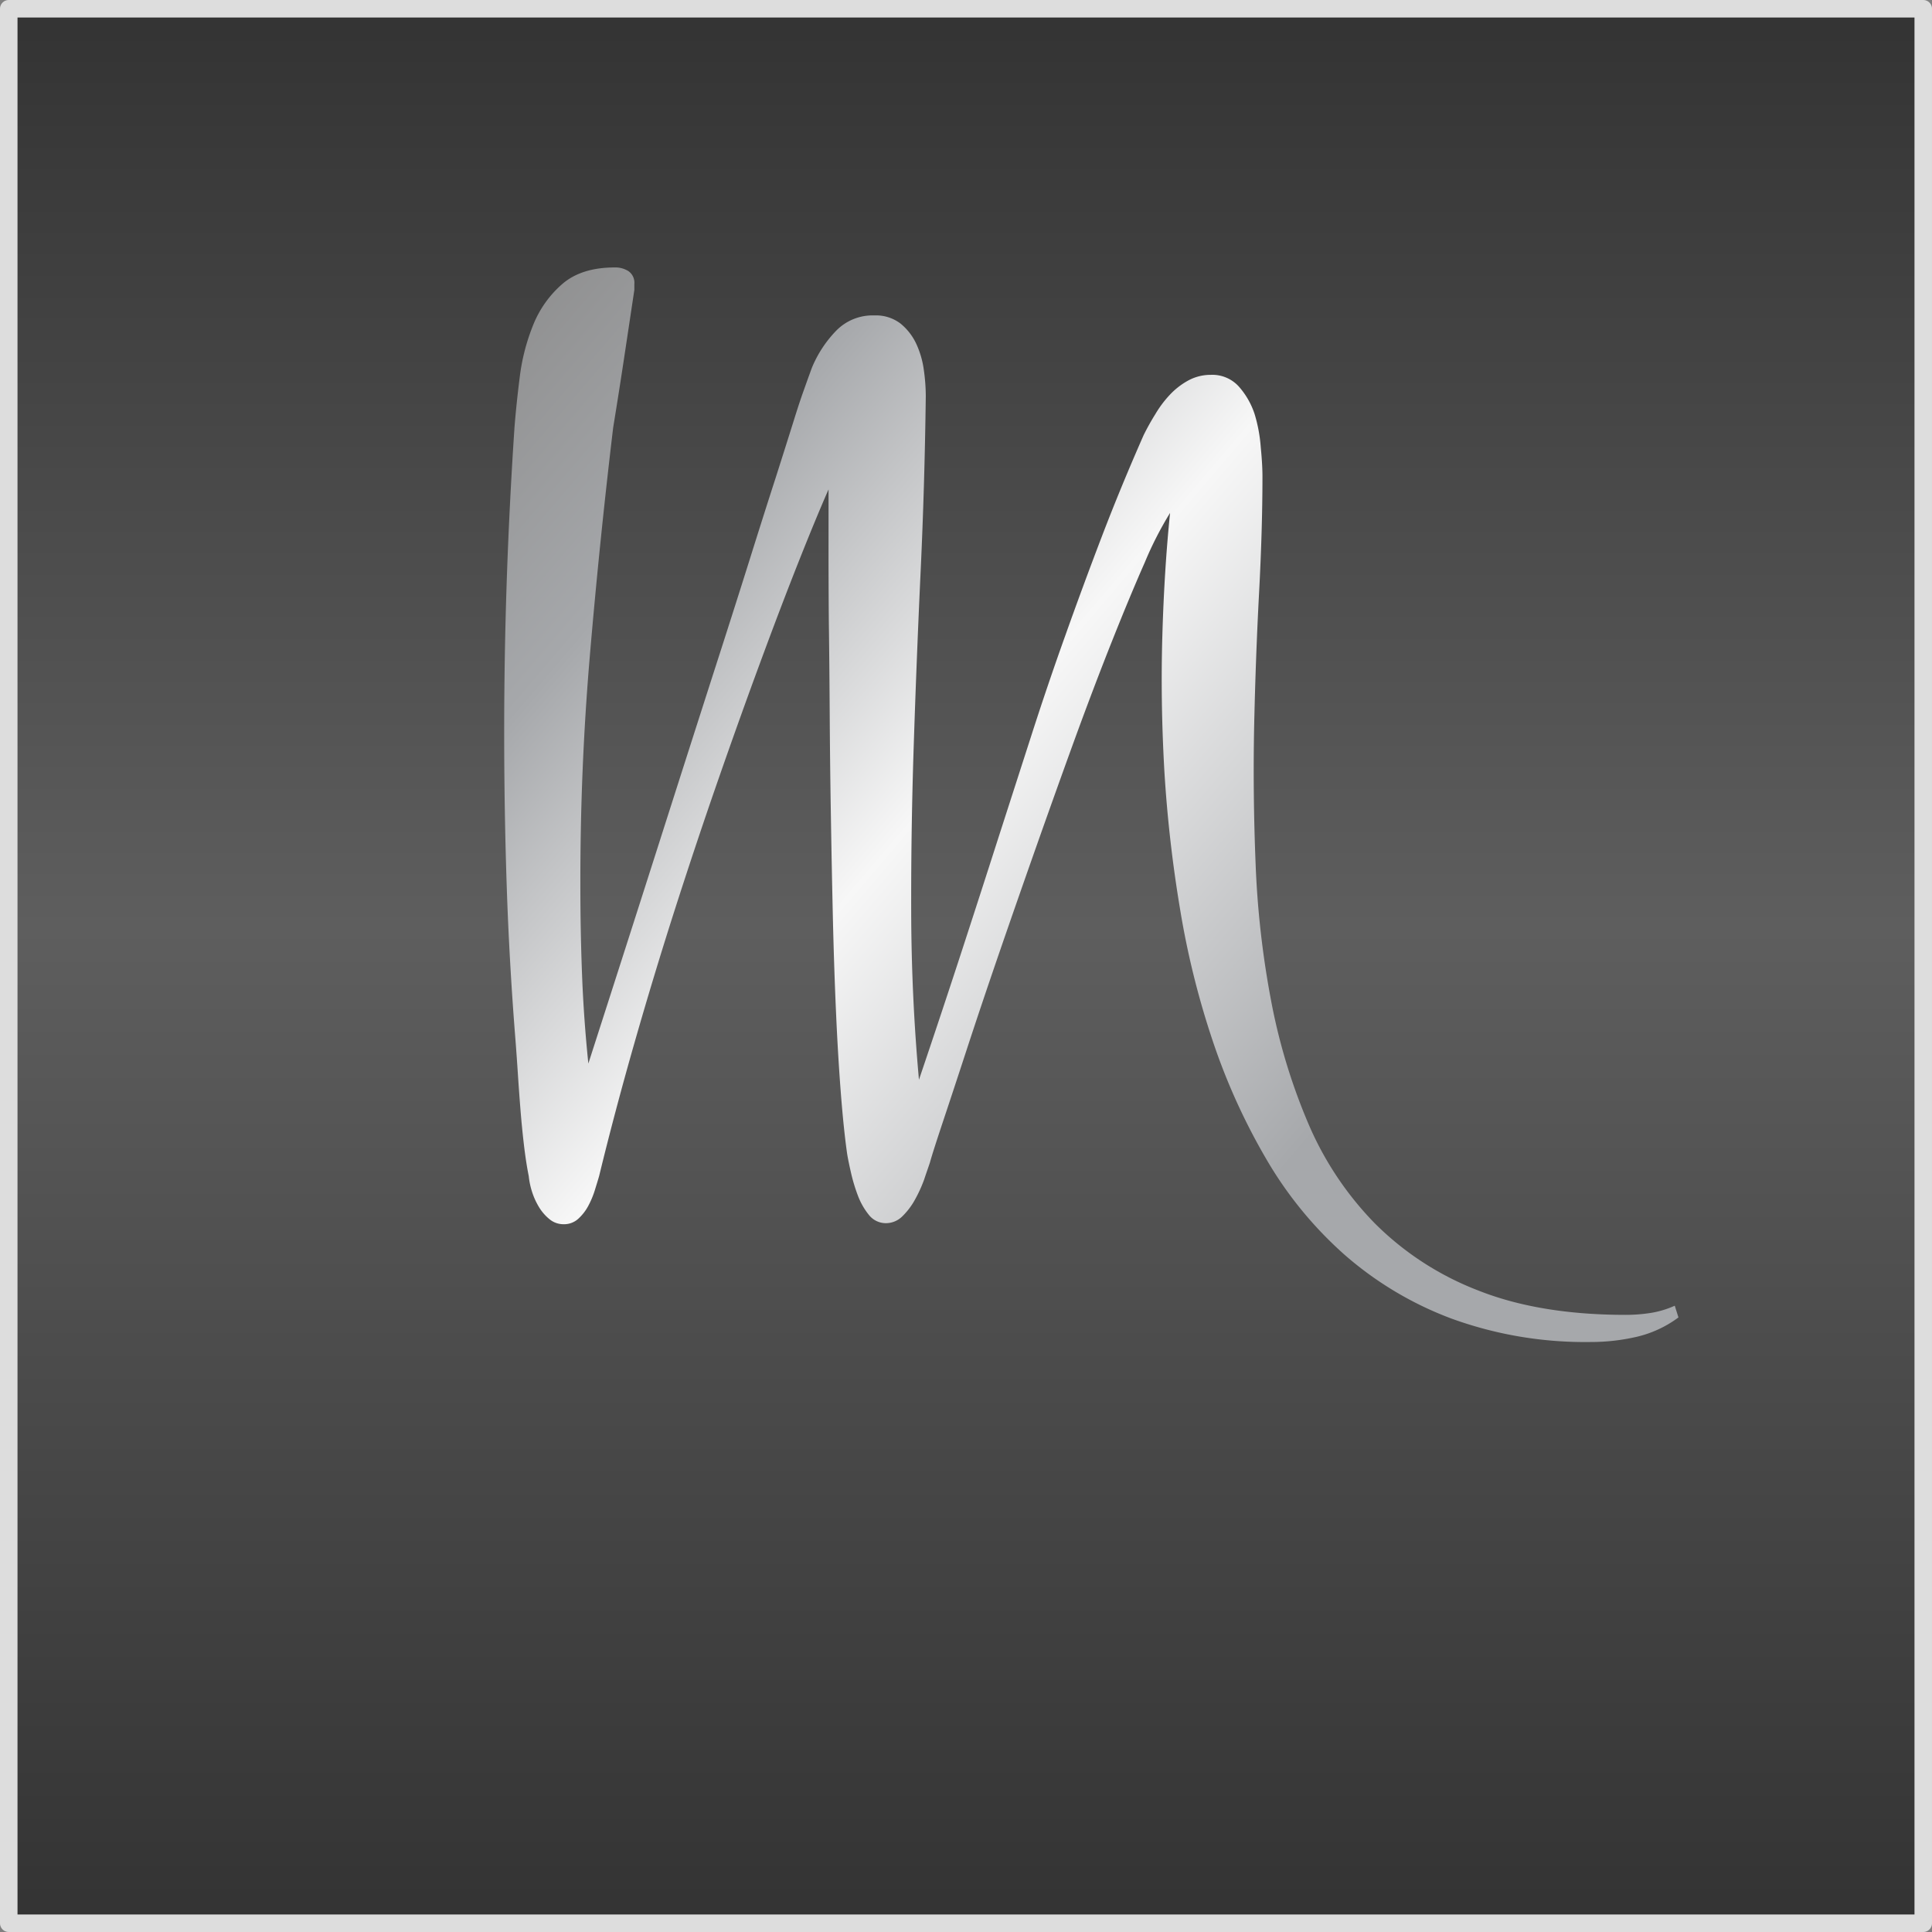
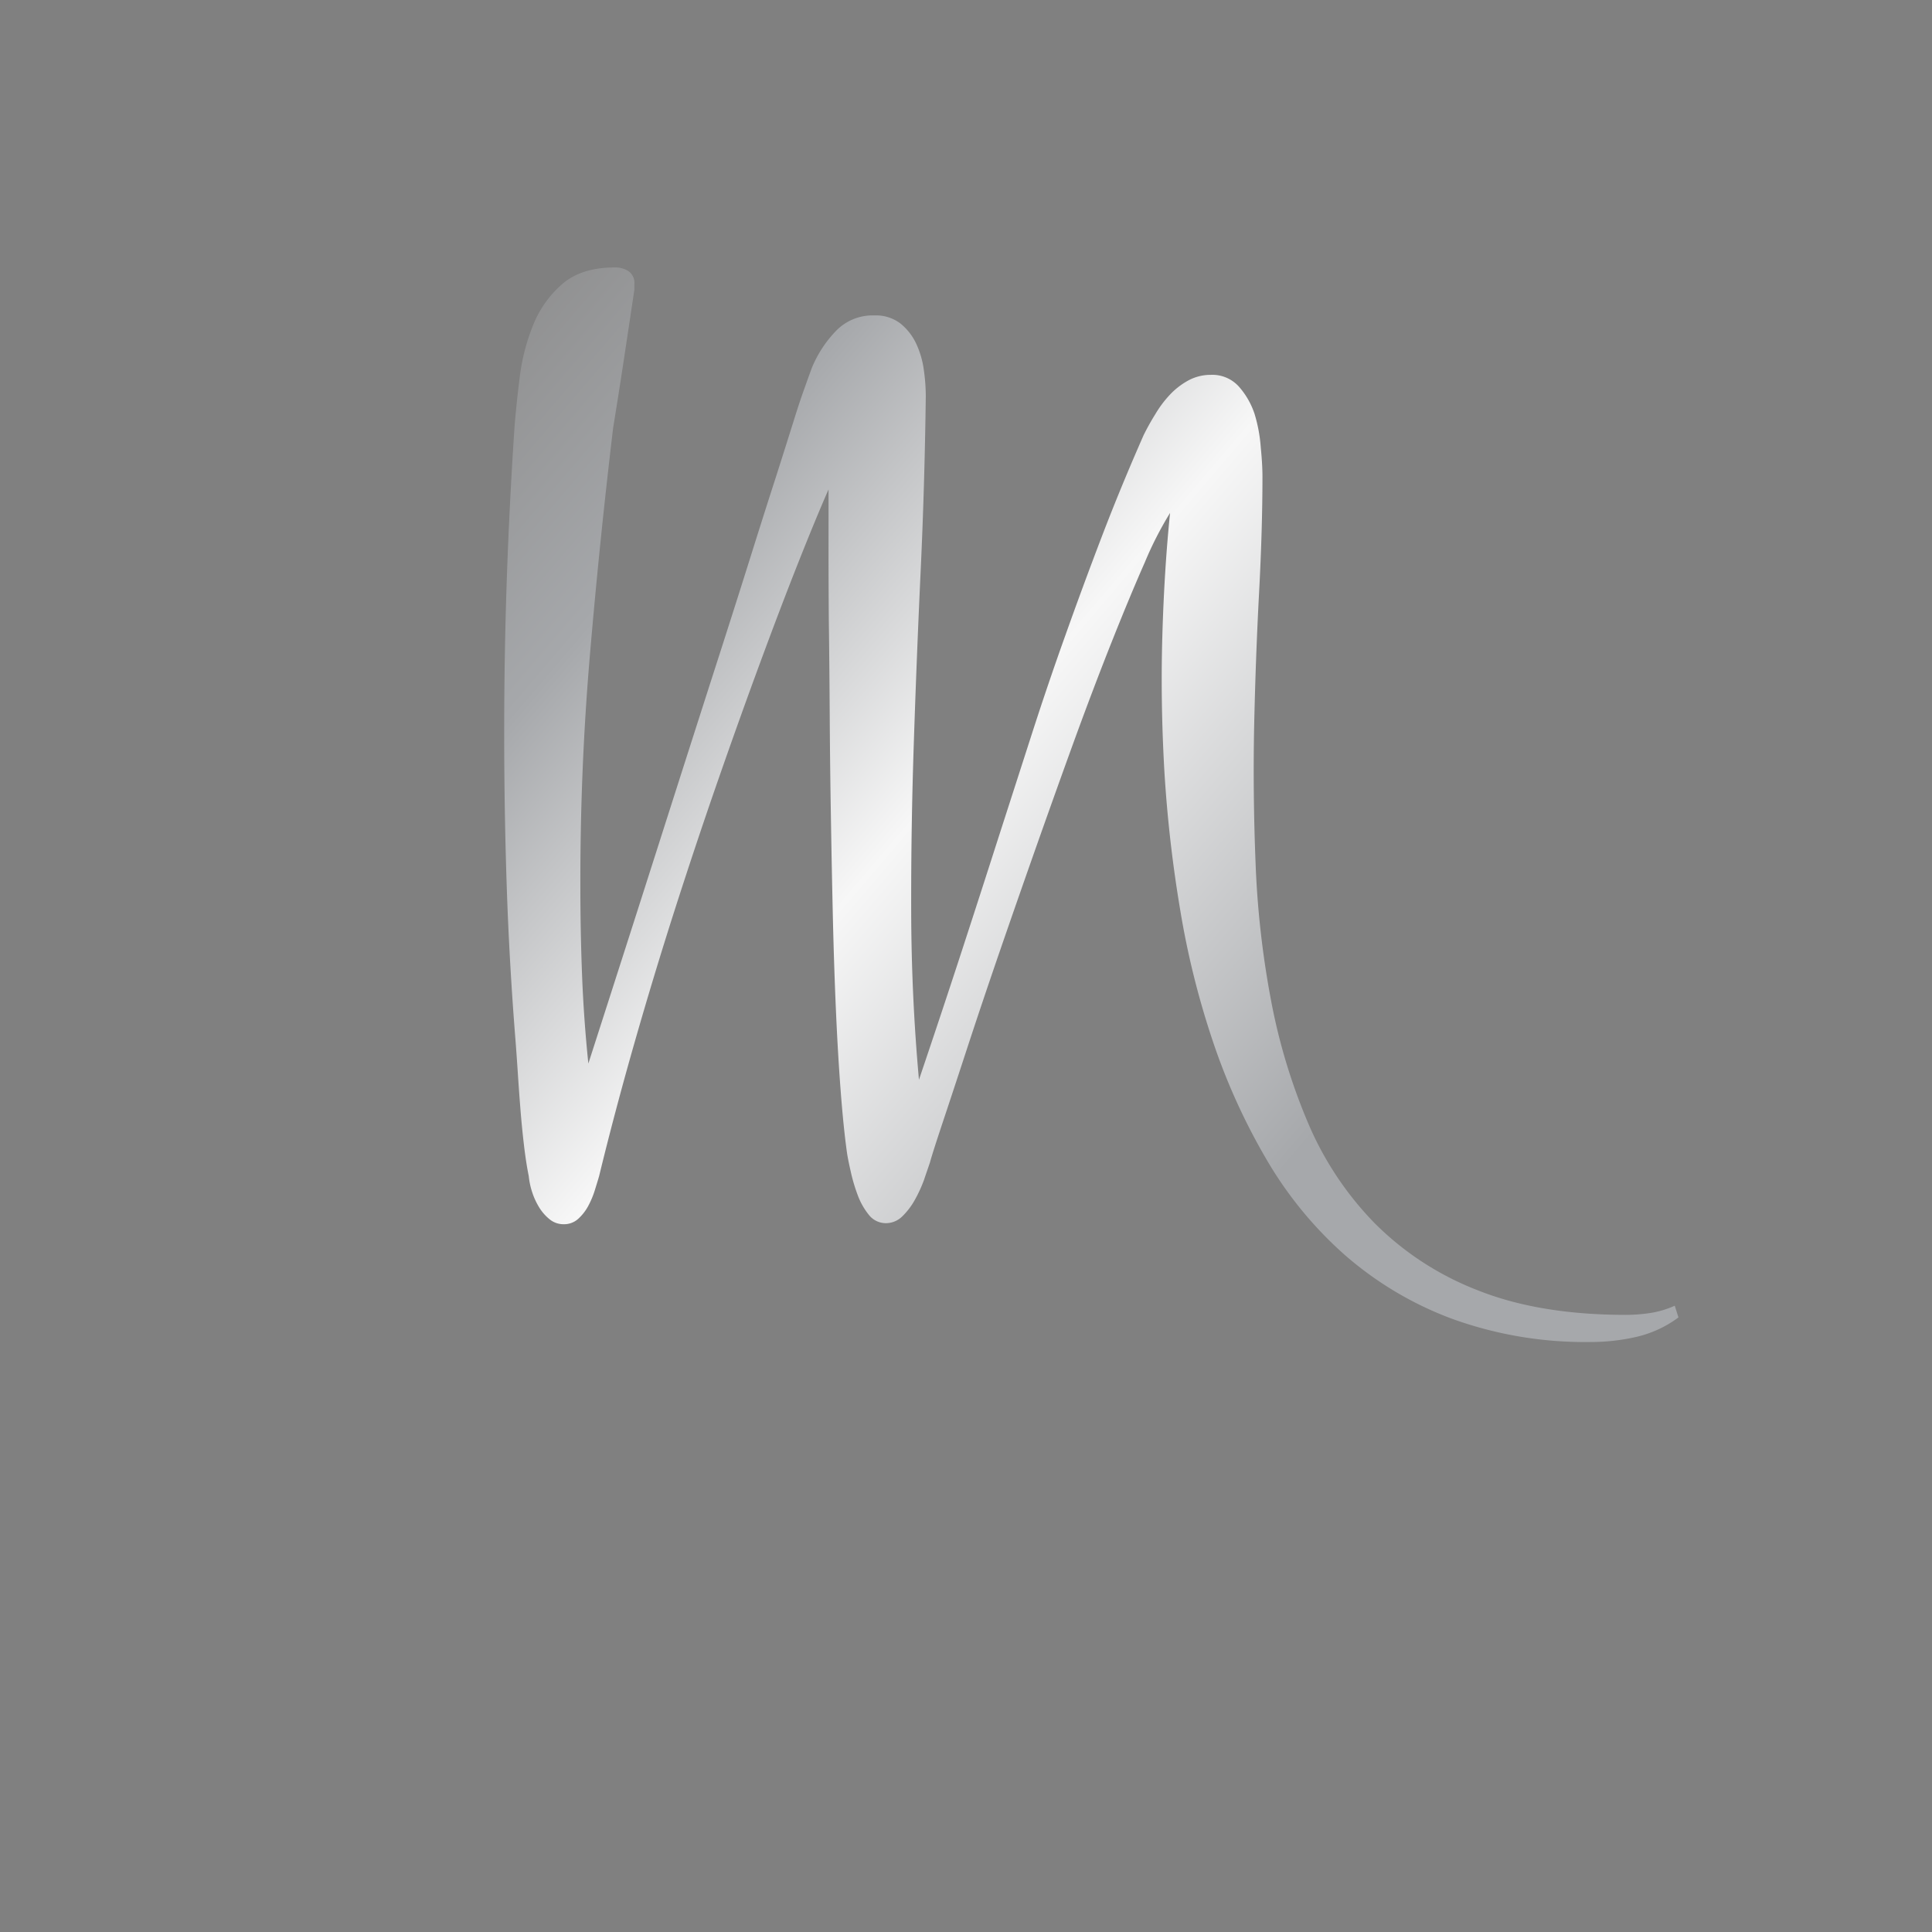
<svg xmlns="http://www.w3.org/2000/svg" viewBox="0 0 331 331">
  <rect x="0" y="0" width="331" height="331" fill="#808080" stroke="none" />
  <defs>
    <linearGradient id="linear-gradient" x1="165.5" y1="329.5" x2="165.5" y2="1.5" gradientUnits="userSpaceOnUse">
      <stop offset="0" stop-color="#333" />
      <stop offset="0.52" stop-color="#5e5e5e" />
      <stop offset="1" stop-color="#333" />
    </linearGradient>
    <linearGradient id="linear-gradient-2" x1="65.15" y1="62.48" x2="222.83" y2="196.99" gradientUnits="userSpaceOnUse">
      <stop offset="0" stop-color="#8a8a8a" />
      <stop offset="0.27" stop-color="#a6a8ab" />
      <stop offset="0.58" stop-color="#f7f7f7" />
      <stop offset="1" stop-color="#a6a8ab" />
    </linearGradient>
  </defs>
  <g id="Layer_2" data-name="Layer 2">
    <g id="Layer_1-2" data-name="Layer 1">
-       <rect x="1.5" y="1.5" width="328" height="328" fill="url(#linear-gradient)" stroke-linecap="round" stroke-linejoin="round" stroke-width="3" stroke="#ddd" />
      <path d="M287.56,225.71a19.36,19.36,0,0,1-7.2,3.33,34.92,34.92,0,0,1-7.79.88,67,67,0,0,1-23.86-4A59.38,59.38,0,0,1,230.39,215,66.63,66.63,0,0,1,217,198.67a108.05,108.05,0,0,1-9.21-20.28,143.58,143.58,0,0,1-5.63-22.73A224.71,224.71,0,0,1,199.48,132q-.67-11.81-.34-23.12t1.32-21a60.1,60.1,0,0,0-4.31,8.43q-2.55,5.78-5.63,13.52t-6.42,16.89q-3.33,9.17-6.61,18.47t-6.37,18.27q-3.09,9-5.48,16.31t-4.12,12.49c-1.14,3.43-1.88,5.74-2.2,6.91-.26.79-.61,1.76-1,2.94a23.53,23.53,0,0,1-1.57,3.43,12.11,12.11,0,0,1-2.15,2.84,4,4,0,0,1-2.8,1.18,3.7,3.7,0,0,1-2.94-1.42,11.9,11.9,0,0,1-1.91-3.38,29.58,29.58,0,0,1-1.17-3.92c-.3-1.31-.51-2.35-.64-3.14q-.59-4.11-1.08-10.38t-.83-13.91q-.34-7.65-.54-16.32t-.34-17.43q-.15-8.78-.2-17.25T142,106.53q-.06-7.4-.05-13.27V83.85q-2.16,4.91-5.15,12.45t-6.46,16.94q-3.48,9.41-7.25,20.23t-7.45,22.29q-3.67,11.46-7,23.12t-6,22.63c-.19.66-.44,1.46-.73,2.4a15.37,15.37,0,0,1-1.13,2.7,8.28,8.28,0,0,1-1.71,2.2,3.6,3.6,0,0,1-2.5.93,3.74,3.74,0,0,1-2.45-.88,8,8,0,0,1-1.81-2.11,12.13,12.13,0,0,1-1.18-2.64,12.85,12.85,0,0,1-.54-2.6c-.33-1.63-.6-3.43-.83-5.39s-.43-4-.59-6-.31-4.08-.44-6.07-.26-3.84-.39-5.54q-1.08-13.43-1.52-26.55t-.44-26.45q0-13.12.44-26.06t1.32-26.16c.2-2.54.49-5.4.89-8.57a35.1,35.1,0,0,1,2.3-9,18.28,18.28,0,0,1,5-7.06q3.28-2.84,9-2.84a4.18,4.18,0,0,1,2.35.64,2.43,2.43,0,0,1,1,2.2v1q-.88,5.88-1.76,11.71t-1.87,11.9q-2.34,19.61-4,39.14t-1.62,39.34q0,7.73.29,15.28t1.08,15.18q6.76-21,11.91-37.13t9.06-28.31q3.92-12.15,6.61-20.72t4.56-14.35q1.84-5.78,2.93-9.26c.72-2.32,1.31-4.11,1.77-5.39s.78-2.2,1-2.79.39-1.11.59-1.57a20.15,20.15,0,0,1,4-6,8.7,8.7,0,0,1,6.57-2.65,6.93,6.93,0,0,1,4.45,1.37,9.81,9.81,0,0,1,2.7,3.43,15.54,15.54,0,0,1,1.32,4.51,32.33,32.33,0,0,1,.34,4.5q-.19,15.2-.88,30t-1.17,29.44q-.49,14.6-.45,29t1.33,28.7q3.91-11.55,7.25-21.79t6.32-19.55q3-9.3,5.78-17.93t5.78-17q3-8.43,6.22-16.85t7.15-17.34c.59-1.18,1.24-2.37,2-3.58a18.81,18.81,0,0,1,2.45-3.28,12.61,12.61,0,0,1,3.13-2.45,8,8,0,0,1,3.92-1,6.12,6.12,0,0,1,4.8,2,13.44,13.44,0,0,1,2.7,4.7A25.84,25.84,0,0,1,216,76.65c.2,2,.29,3.68.29,5q0,9-.58,19.93t-.84,22.68q-.24,11.76.25,23.81a158.27,158.27,0,0,0,2.64,23.32,101.43,101.43,0,0,0,6.37,21.06,55.57,55.57,0,0,0,11.37,17.1,50.79,50.79,0,0,0,17.68,11.51q10.53,4.2,25.32,4.21a28,28,0,0,0,4.36-.34,16.2,16.2,0,0,0,4.07-1.23Z" fill="url(#linear-gradient-2)" />
    </g>
  </g>
</svg>